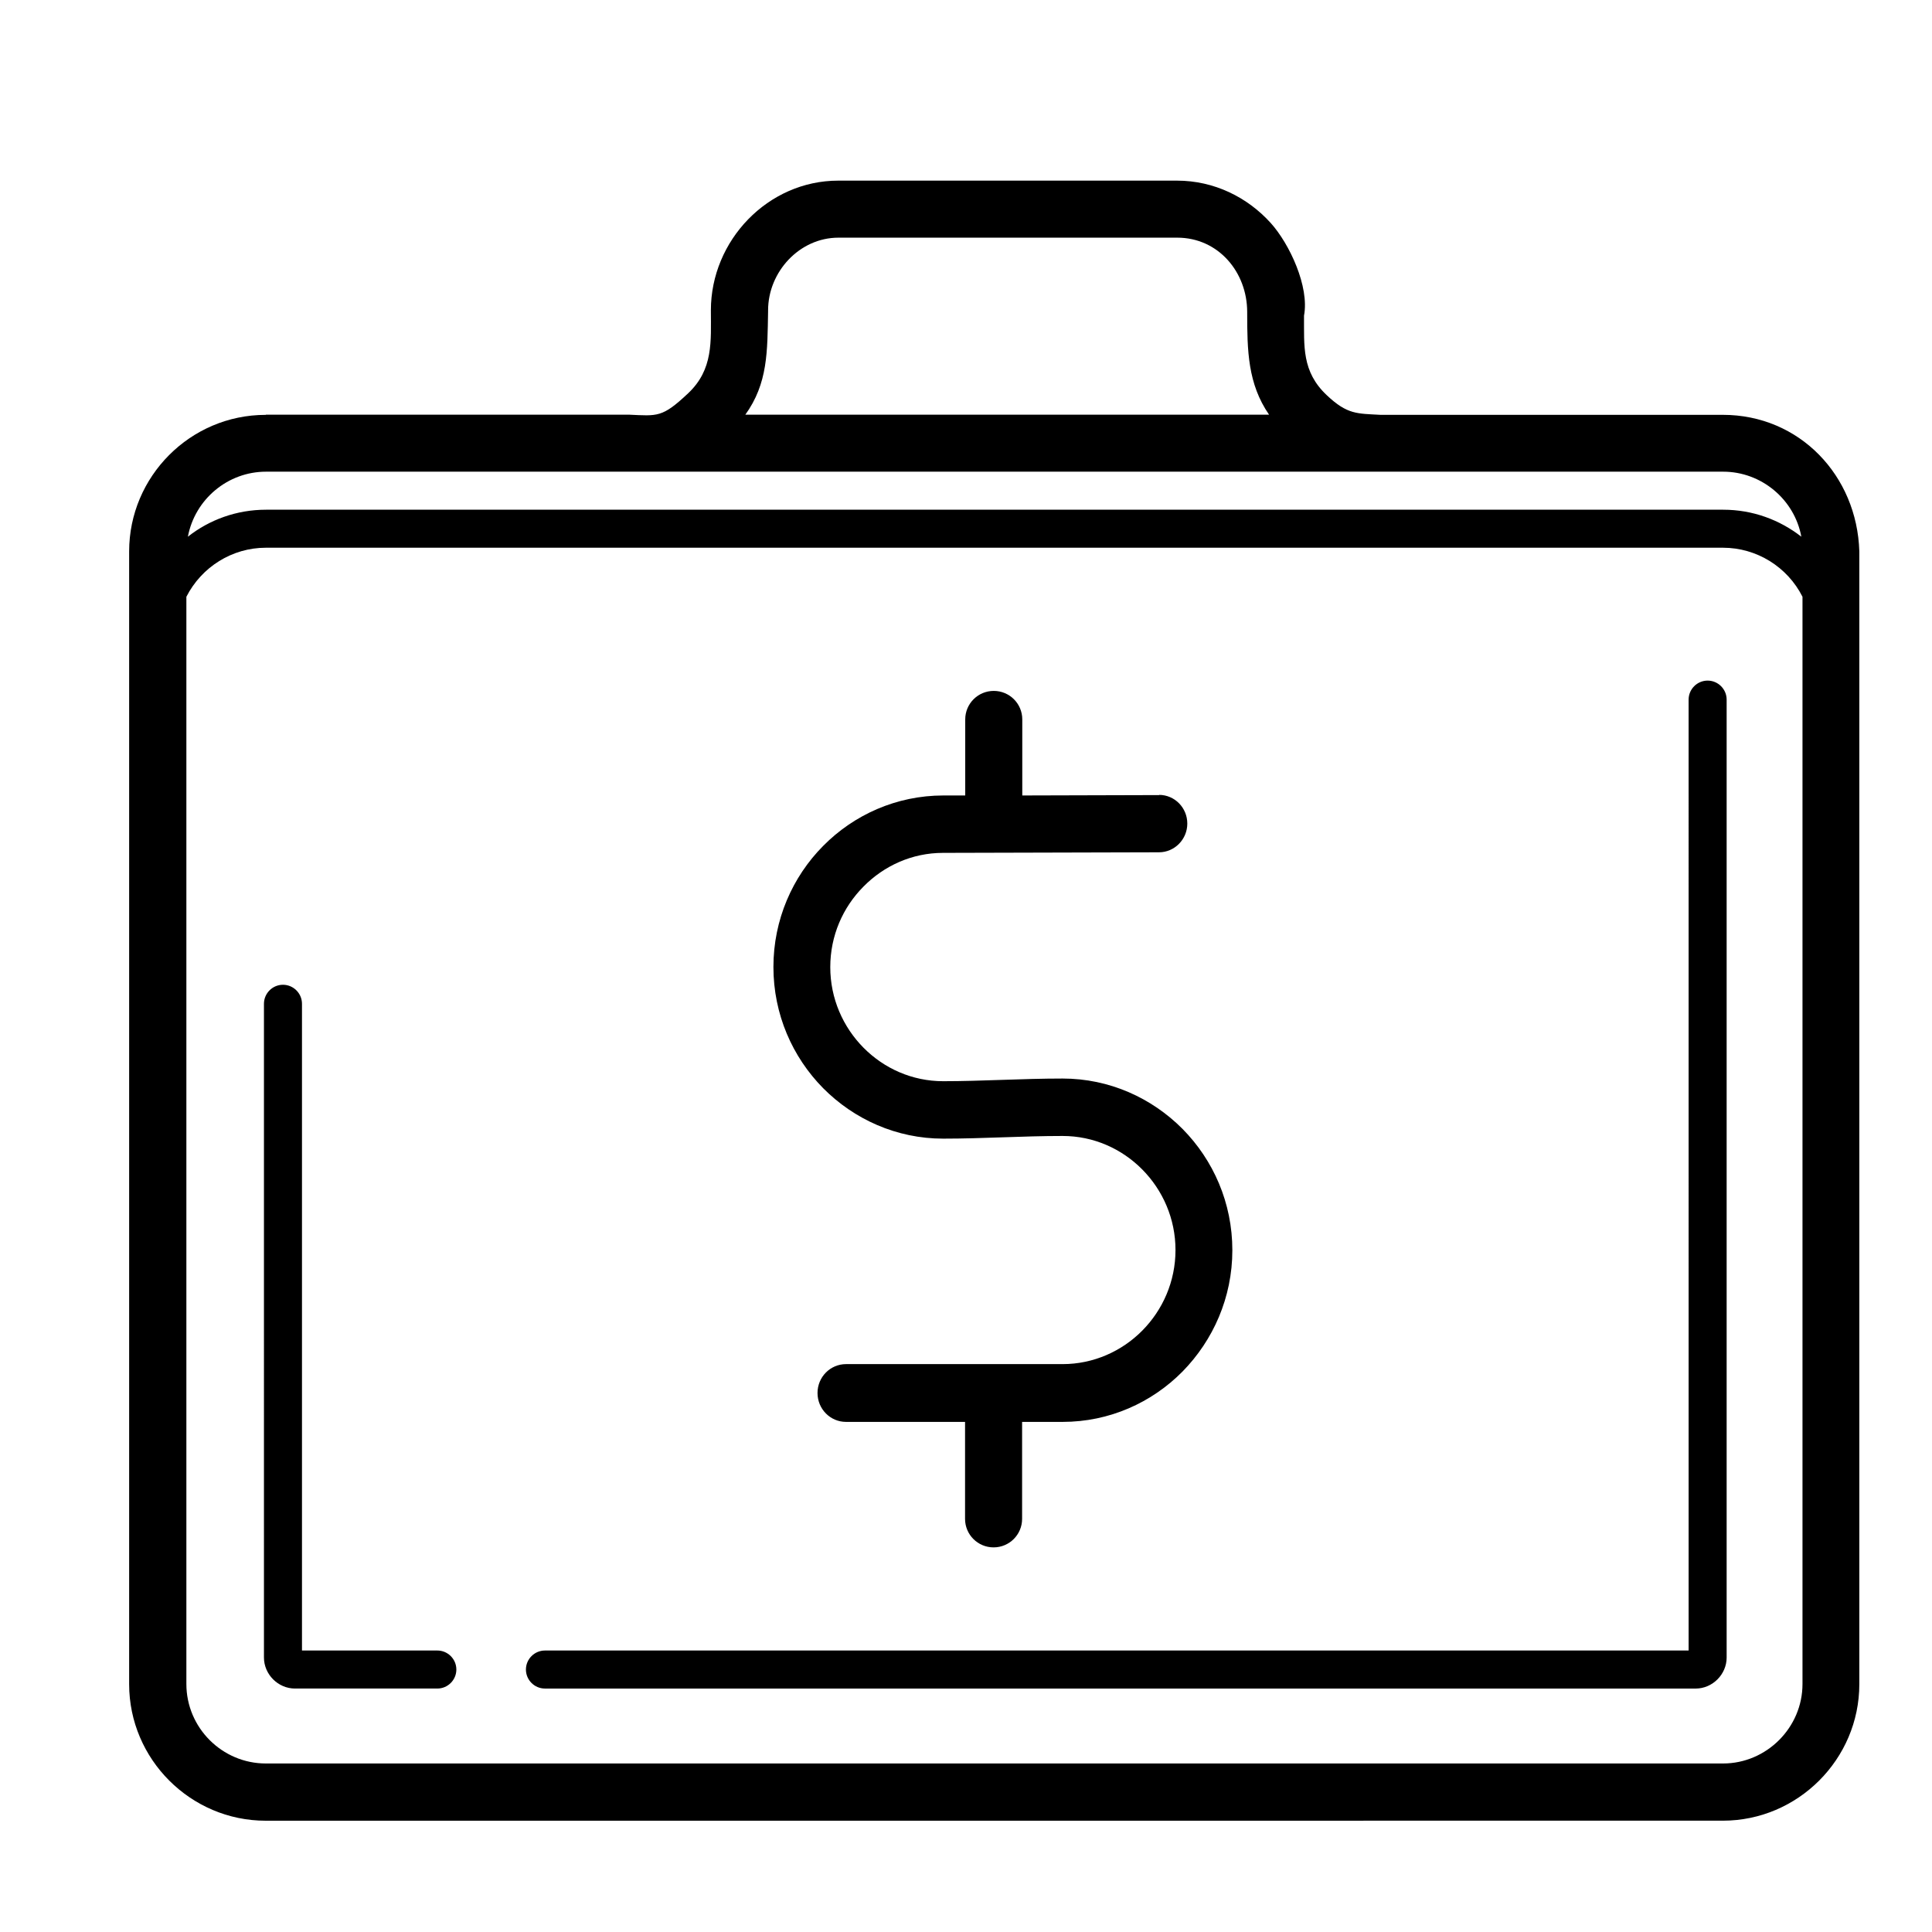
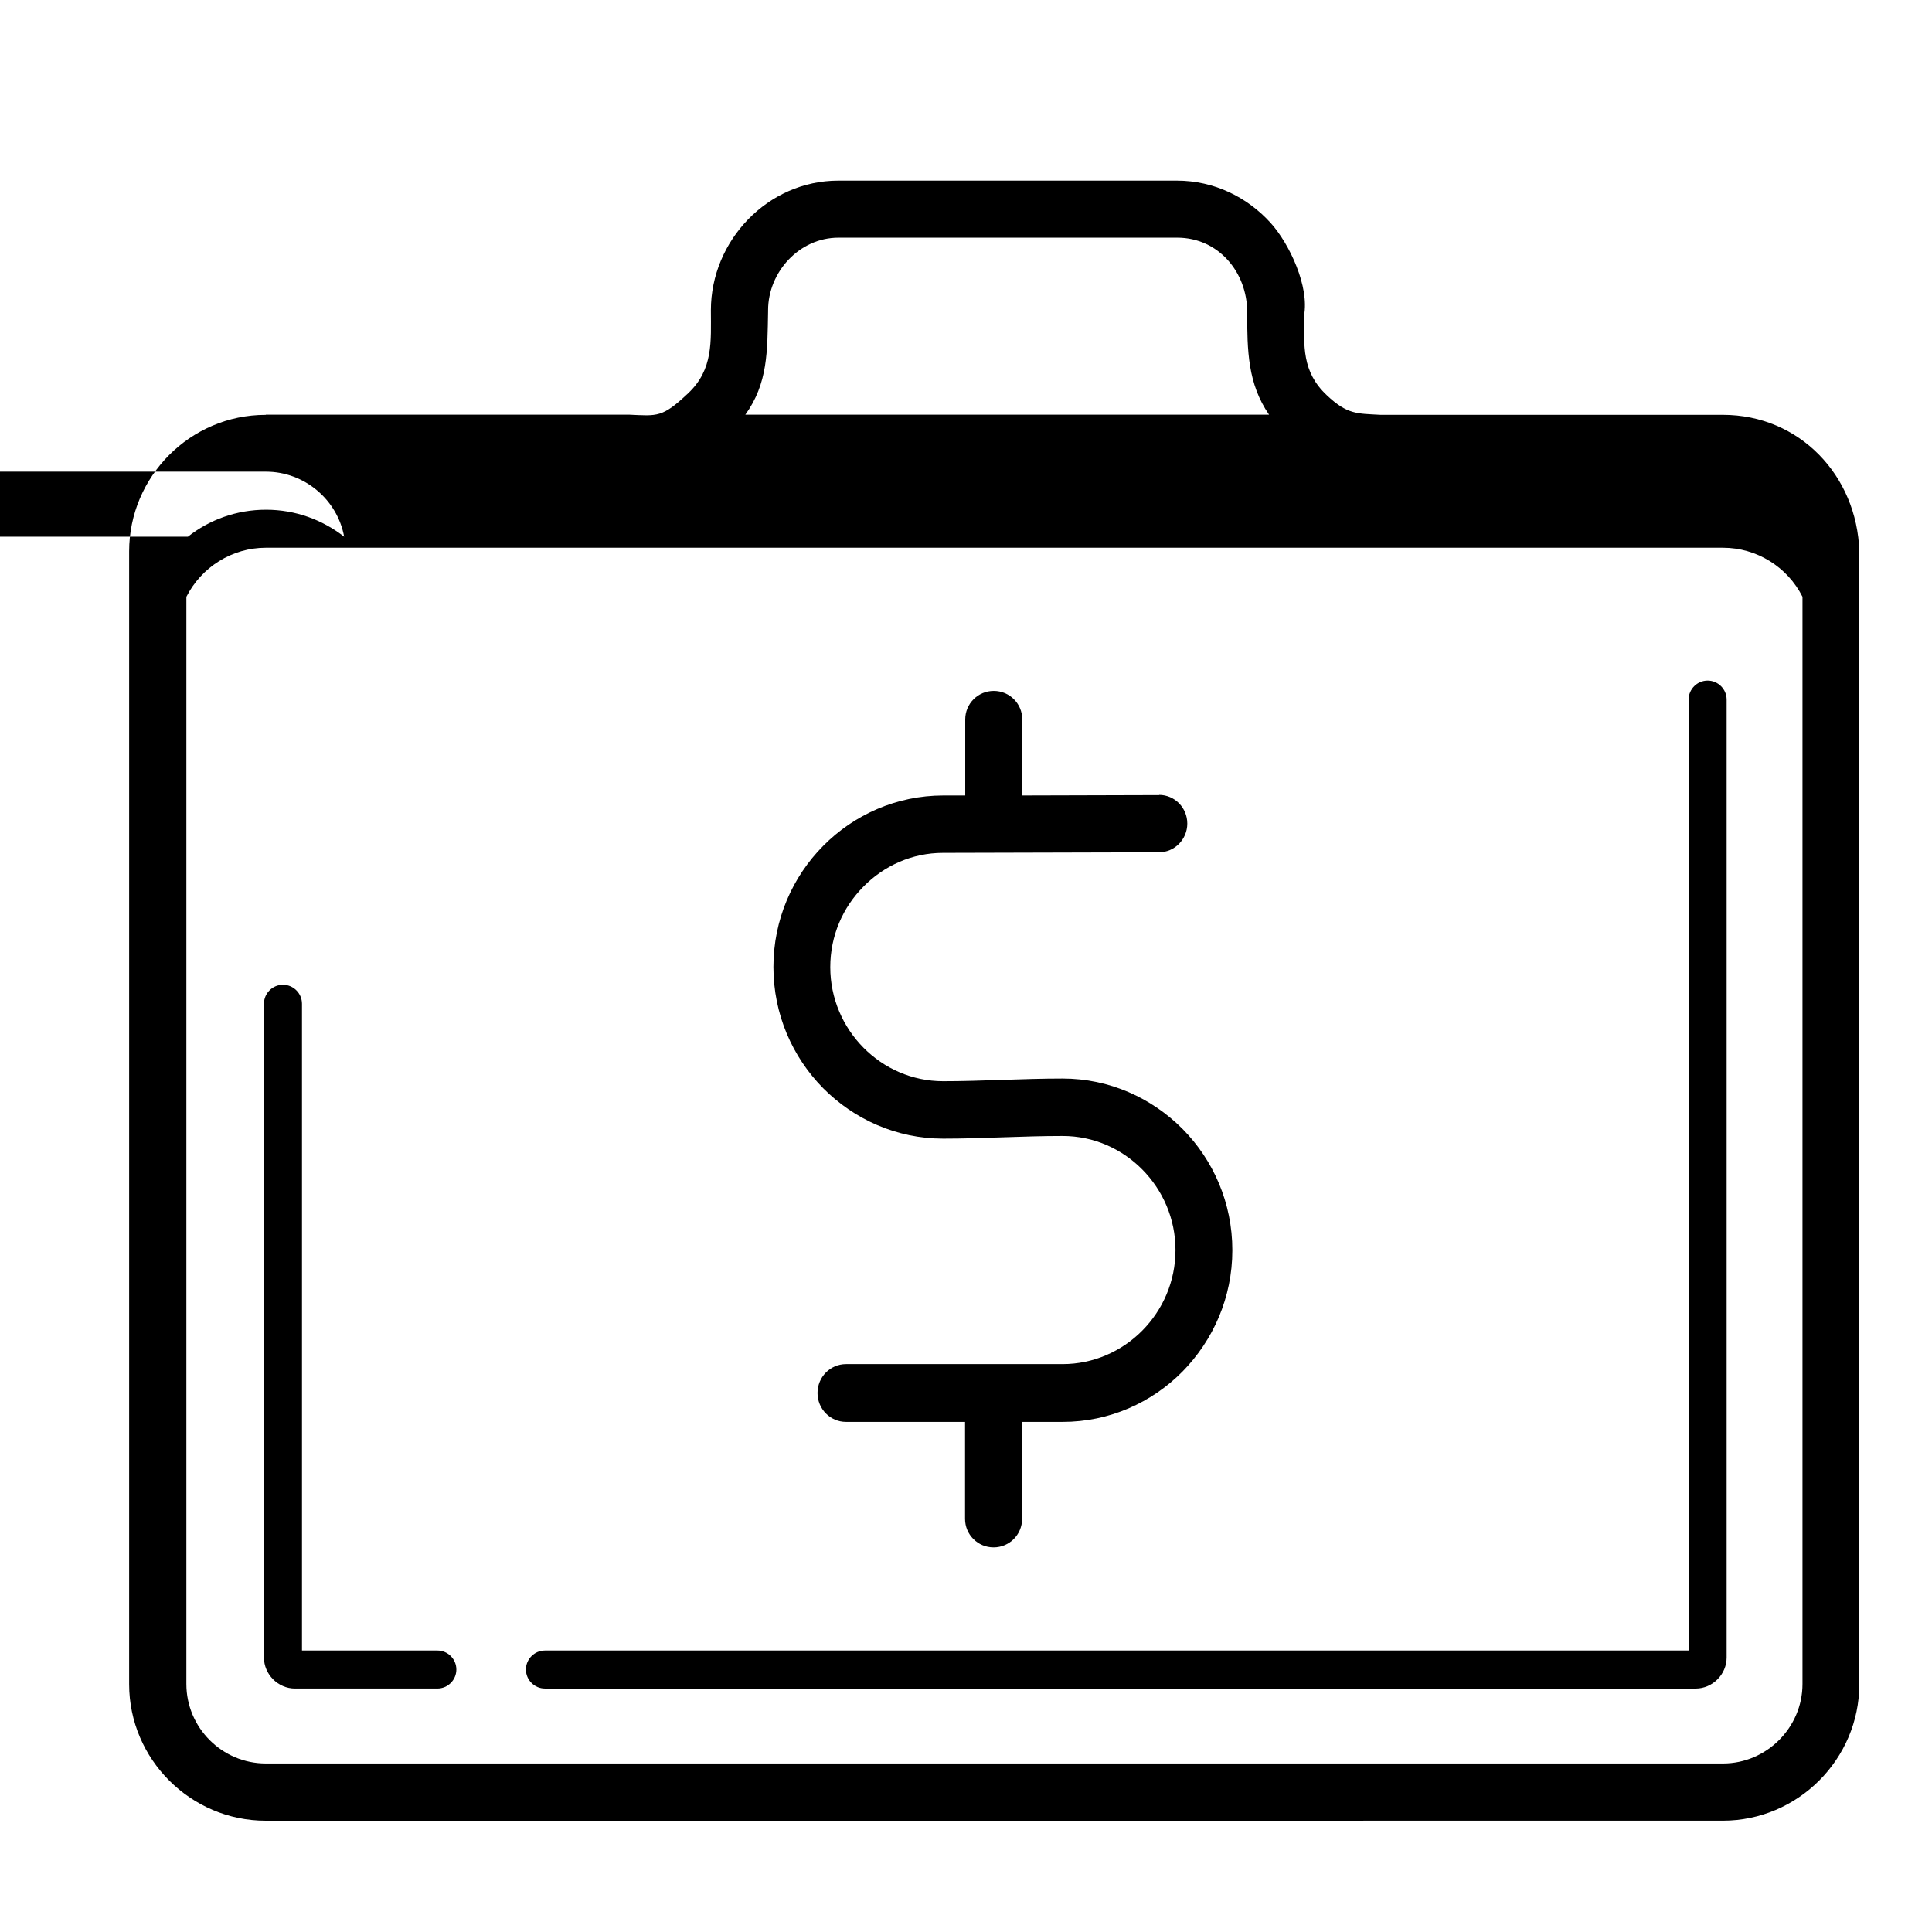
<svg xmlns="http://www.w3.org/2000/svg" fill="#000000" width="800px" height="800px" version="1.1" viewBox="144 144 512 512">
-   <path d="m214.5 253.89h96.125c7.656 0.352 8.867 0.805 15.719-5.644 6.75-6.348 6.047-13.805 6.047-22.016 0-18.488 15.113-34.359 33.754-34.359h89.781c9.824 0 18.641 4.383 24.836 11.234 4.988 5.543 10.277 16.879 8.816 24.535 0.051 8.062-0.656 14.812 6.047 21.109 5.441 5.141 8.012 4.836 14.207 5.188h90.734c20.355 0 35.57 16.121 36.172 36.172v300.22c0 19.852-16.273 36.172-36.172 36.172l-386.17 0.008c-19.852 0-36.172-16.273-36.172-36.172v-300.22c0-19.801 16.172-36.172 36.172-36.172zm126.96 0h138.85c-5.644-8.211-5.793-16.93-5.793-27.207 0-10.531-7.609-19.699-18.539-19.699h-89.785c-10.328 0-18.641 9.07-18.641 19.246v0.254c-0.203 10.629 0 19.094-6.098 27.508zm109.68 100.76c4.18 0 7.508 3.426 7.508 7.609 0 4.18-3.375 7.609-7.508 7.609l-57.234 0.152c-8.211 0-15.668 3.426-21.109 8.969-5.441 5.492-8.766 13-8.766 21.312s3.375 15.871 8.816 21.363 12.898 8.867 21.109 8.867c10.328 0 20.957-0.707 31.641-0.707 12.395 0 23.629 5.141 31.789 13.352 8.16 8.262 13.199 19.598 13.199 32.145 0 12.543-5.09 23.879-13.199 32.145-8.16 8.262-19.398 13.352-31.789 13.352h-10.73v25.695c0 4.18-3.375 7.559-7.559 7.559-4.18 0-7.559-3.375-7.559-7.559v-25.695h-31.539c-4.18 0-7.559-3.426-7.559-7.656s3.375-7.656 7.559-7.656h57.383c8.211 0 15.719-3.426 21.109-8.867 5.441-5.492 8.816-13.047 8.816-21.363 0-8.312-3.375-15.871-8.816-21.363-5.441-5.492-12.898-8.867-21.109-8.867-10.73 0-20.859 0.707-31.641 0.707-12.395 0-23.629-5.141-31.789-13.352-8.16-8.262-13.199-19.598-13.199-32.145 0-12.496 5.039-23.879 13.199-32.094 8.113-8.211 19.398-13.352 31.84-13.352h5.793v-20.152c0-4.18 3.375-7.559 7.559-7.559 4.18 0 7.559 3.375 7.559 7.559v20.152l36.324-0.102zm-257.35-68.418c5.691-4.484 12.898-7.152 20.707-7.152h386.17c7.809 0 14.965 2.672 20.707 7.152-1.812-9.875-10.578-17.23-20.707-17.23h-386.17c-10.125 0-18.844 7.305-20.707 17.23zm427.89 15.922c-3.981-7.91-12.145-13-21.059-13h-386.17c-8.918 0-17.027 5.09-21.059 13v288.13c0 11.586 9.473 21.059 21.059 21.059h386.17c11.539 0 21.059-9.523 21.059-21.059zm-407.73 107.86c0-2.769 2.266-5.039 5.039-5.039 2.769 0 5.039 2.266 5.039 5.039v171.39h35.871c2.769 0 5.039 2.266 5.039 5.039 0 2.769-2.266 5.039-5.039 5.039h-37.738c-4.484 0-8.211-3.777-8.211-8.211zm74.465 181.47c-2.769 0-5.039-2.266-5.039-5.039 0-2.769 2.266-5.039 5.039-5.039h303.09l-0.004-252c0-2.769 2.266-5.039 5.039-5.039 2.769 0 5.039 2.266 5.039 5.039v253.87c0 4.434-3.727 8.211-8.211 8.211z" />
+   <path d="m214.5 253.89h96.125c7.656 0.352 8.867 0.805 15.719-5.644 6.75-6.348 6.047-13.805 6.047-22.016 0-18.488 15.113-34.359 33.754-34.359h89.781c9.824 0 18.641 4.383 24.836 11.234 4.988 5.543 10.277 16.879 8.816 24.535 0.051 8.062-0.656 14.812 6.047 21.109 5.441 5.141 8.012 4.836 14.207 5.188h90.734c20.355 0 35.57 16.121 36.172 36.172v300.22c0 19.852-16.273 36.172-36.172 36.172l-386.17 0.008c-19.852 0-36.172-16.273-36.172-36.172v-300.22c0-19.801 16.172-36.172 36.172-36.172zm126.96 0h138.85c-5.644-8.211-5.793-16.93-5.793-27.207 0-10.531-7.609-19.699-18.539-19.699h-89.785c-10.328 0-18.641 9.07-18.641 19.246v0.254c-0.203 10.629 0 19.094-6.098 27.508zm109.68 100.76c4.18 0 7.508 3.426 7.508 7.609 0 4.18-3.375 7.609-7.508 7.609l-57.234 0.152c-8.211 0-15.668 3.426-21.109 8.969-5.441 5.492-8.766 13-8.766 21.312s3.375 15.871 8.816 21.363 12.898 8.867 21.109 8.867c10.328 0 20.957-0.707 31.641-0.707 12.395 0 23.629 5.141 31.789 13.352 8.16 8.262 13.199 19.598 13.199 32.145 0 12.543-5.09 23.879-13.199 32.145-8.16 8.262-19.398 13.352-31.789 13.352h-10.73v25.695c0 4.18-3.375 7.559-7.559 7.559-4.18 0-7.559-3.375-7.559-7.559v-25.695h-31.539c-4.18 0-7.559-3.426-7.559-7.656s3.375-7.656 7.559-7.656h57.383c8.211 0 15.719-3.426 21.109-8.867 5.441-5.492 8.816-13.047 8.816-21.363 0-8.312-3.375-15.871-8.816-21.363-5.441-5.492-12.898-8.867-21.109-8.867-10.73 0-20.859 0.707-31.641 0.707-12.395 0-23.629-5.141-31.789-13.352-8.16-8.262-13.199-19.598-13.199-32.145 0-12.496 5.039-23.879 13.199-32.094 8.113-8.211 19.398-13.352 31.84-13.352h5.793v-20.152c0-4.18 3.375-7.559 7.559-7.559 4.18 0 7.559 3.375 7.559 7.559v20.152l36.324-0.102zm-257.35-68.418c5.691-4.484 12.898-7.152 20.707-7.152c7.809 0 14.965 2.672 20.707 7.152-1.812-9.875-10.578-17.23-20.707-17.23h-386.17c-10.125 0-18.844 7.305-20.707 17.23zm427.89 15.922c-3.981-7.91-12.145-13-21.059-13h-386.17c-8.918 0-17.027 5.09-21.059 13v288.13c0 11.586 9.473 21.059 21.059 21.059h386.17c11.539 0 21.059-9.523 21.059-21.059zm-407.73 107.86c0-2.769 2.266-5.039 5.039-5.039 2.769 0 5.039 2.266 5.039 5.039v171.39h35.871c2.769 0 5.039 2.266 5.039 5.039 0 2.769-2.266 5.039-5.039 5.039h-37.738c-4.484 0-8.211-3.777-8.211-8.211zm74.465 181.47c-2.769 0-5.039-2.266-5.039-5.039 0-2.769 2.266-5.039 5.039-5.039h303.09l-0.004-252c0-2.769 2.266-5.039 5.039-5.039 2.769 0 5.039 2.266 5.039 5.039v253.87c0 4.434-3.727 8.211-8.211 8.211z" />
</svg>